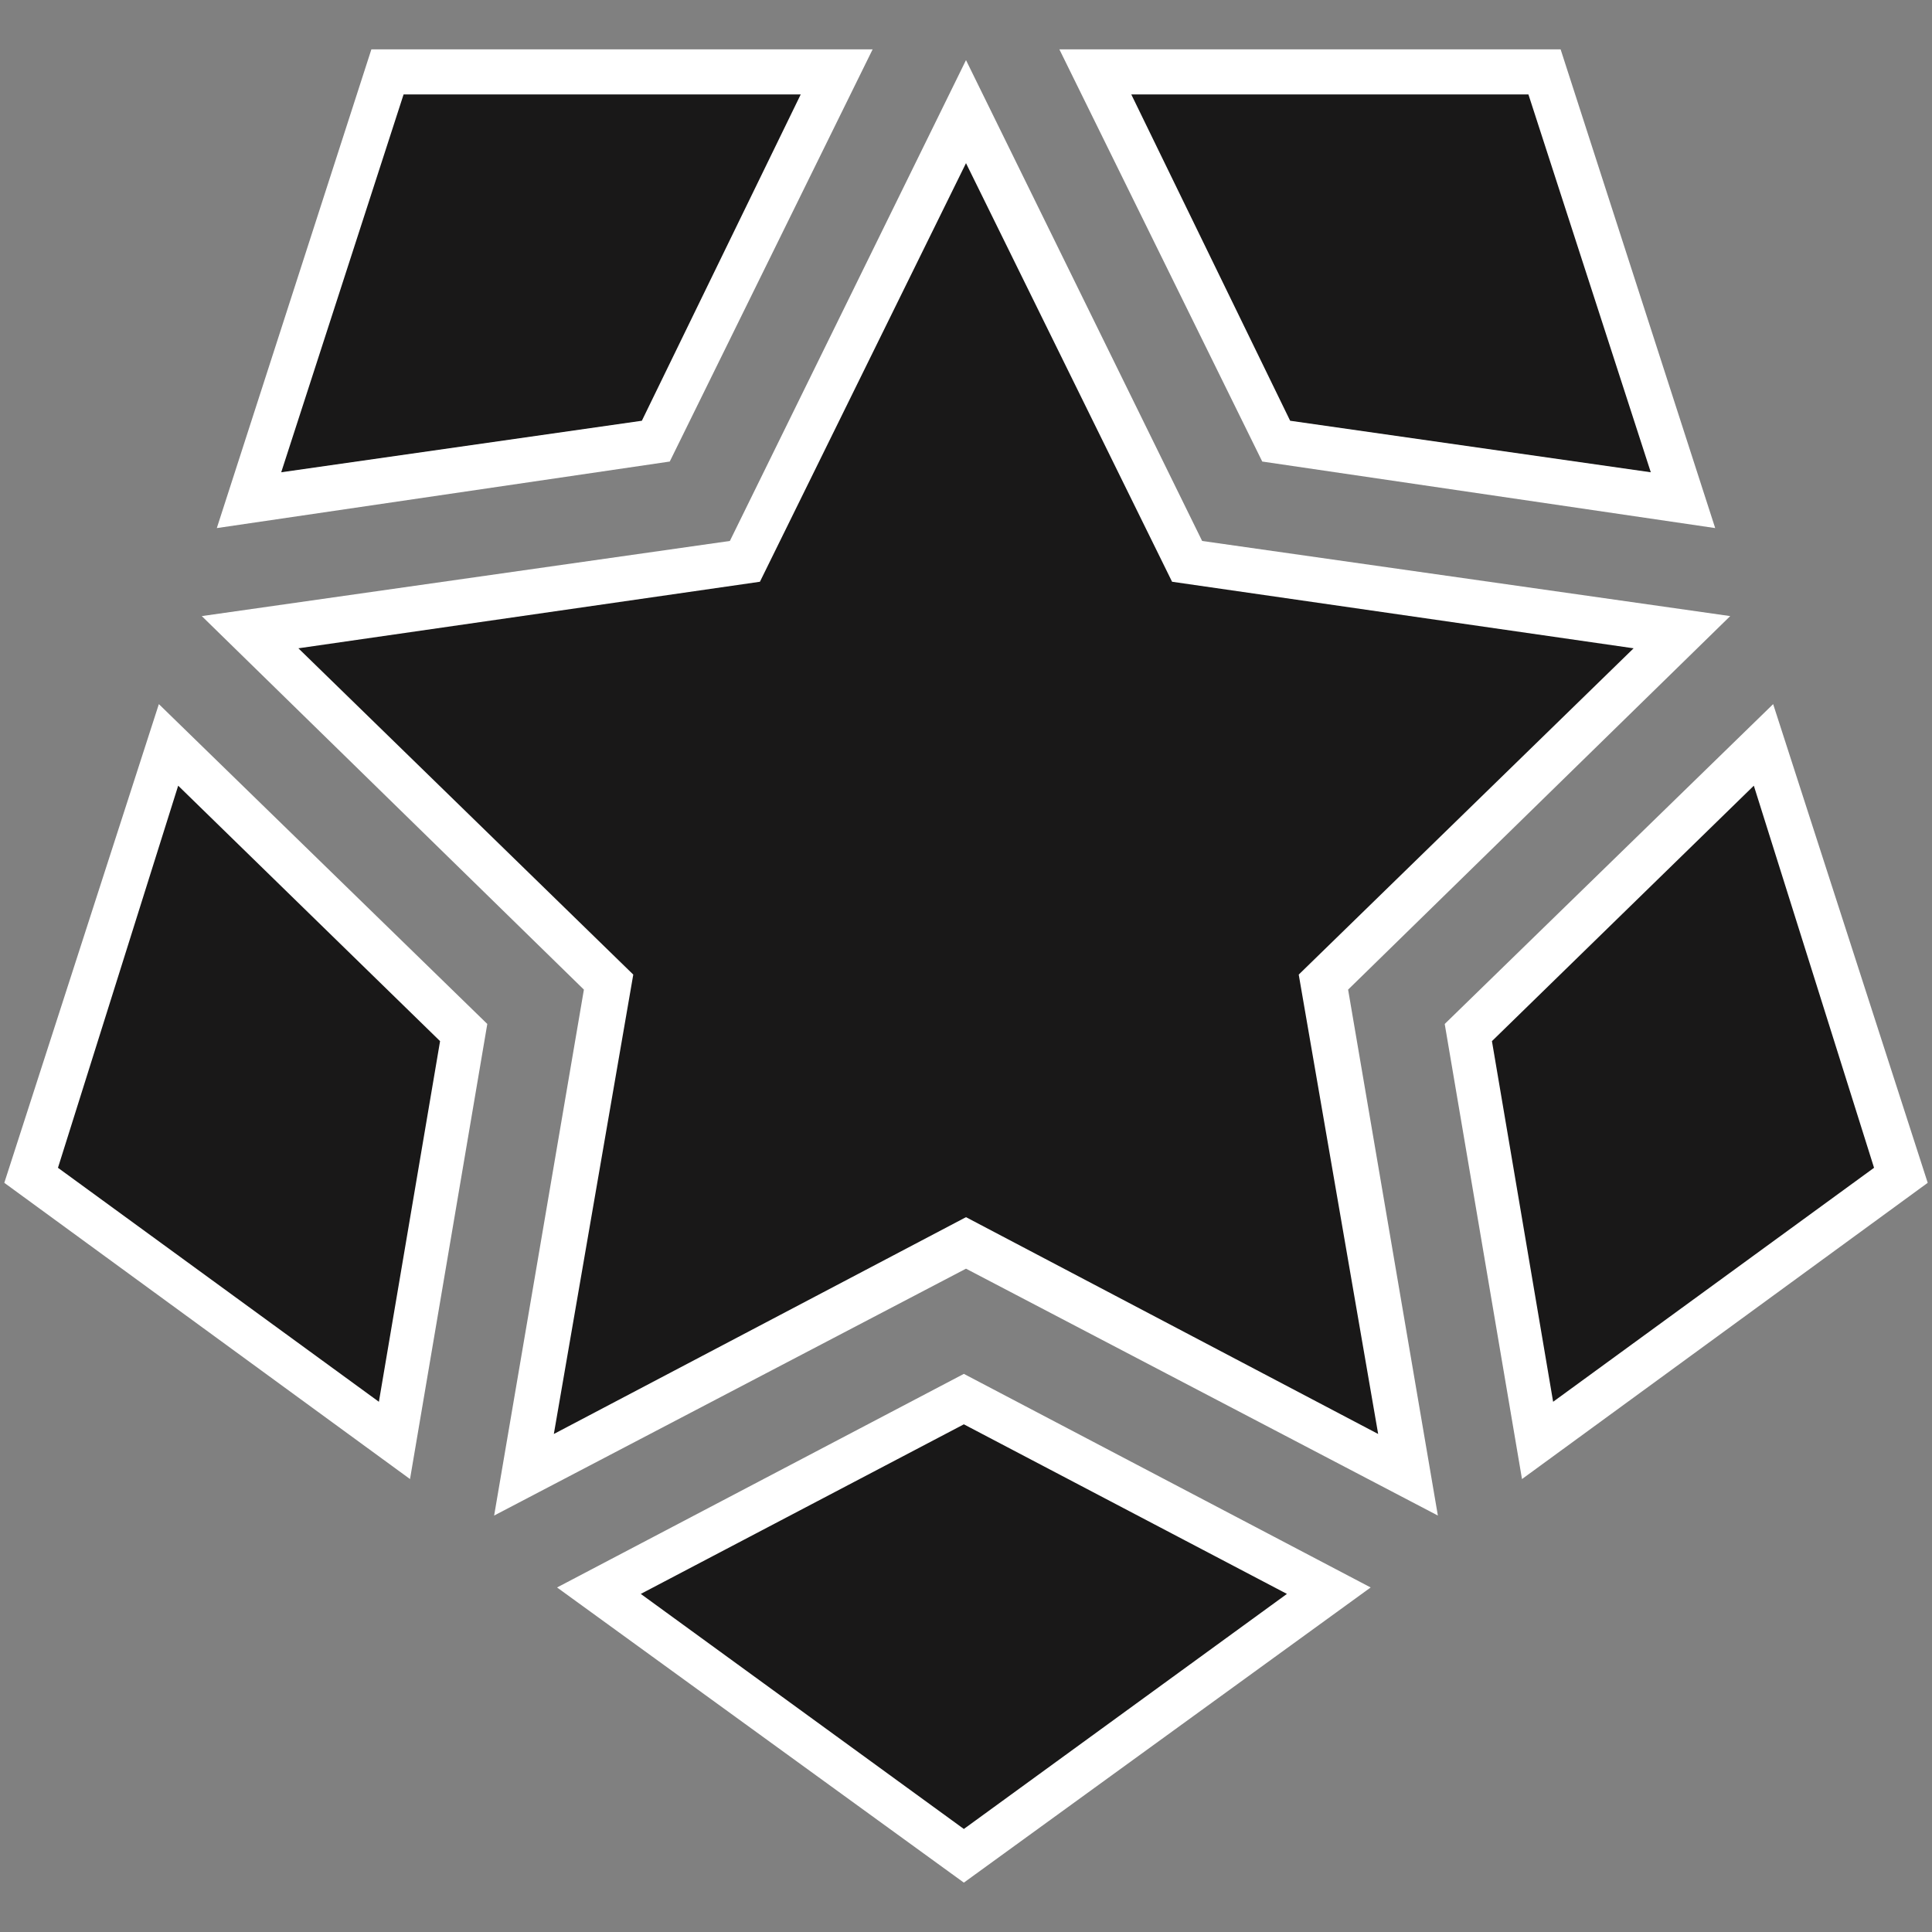
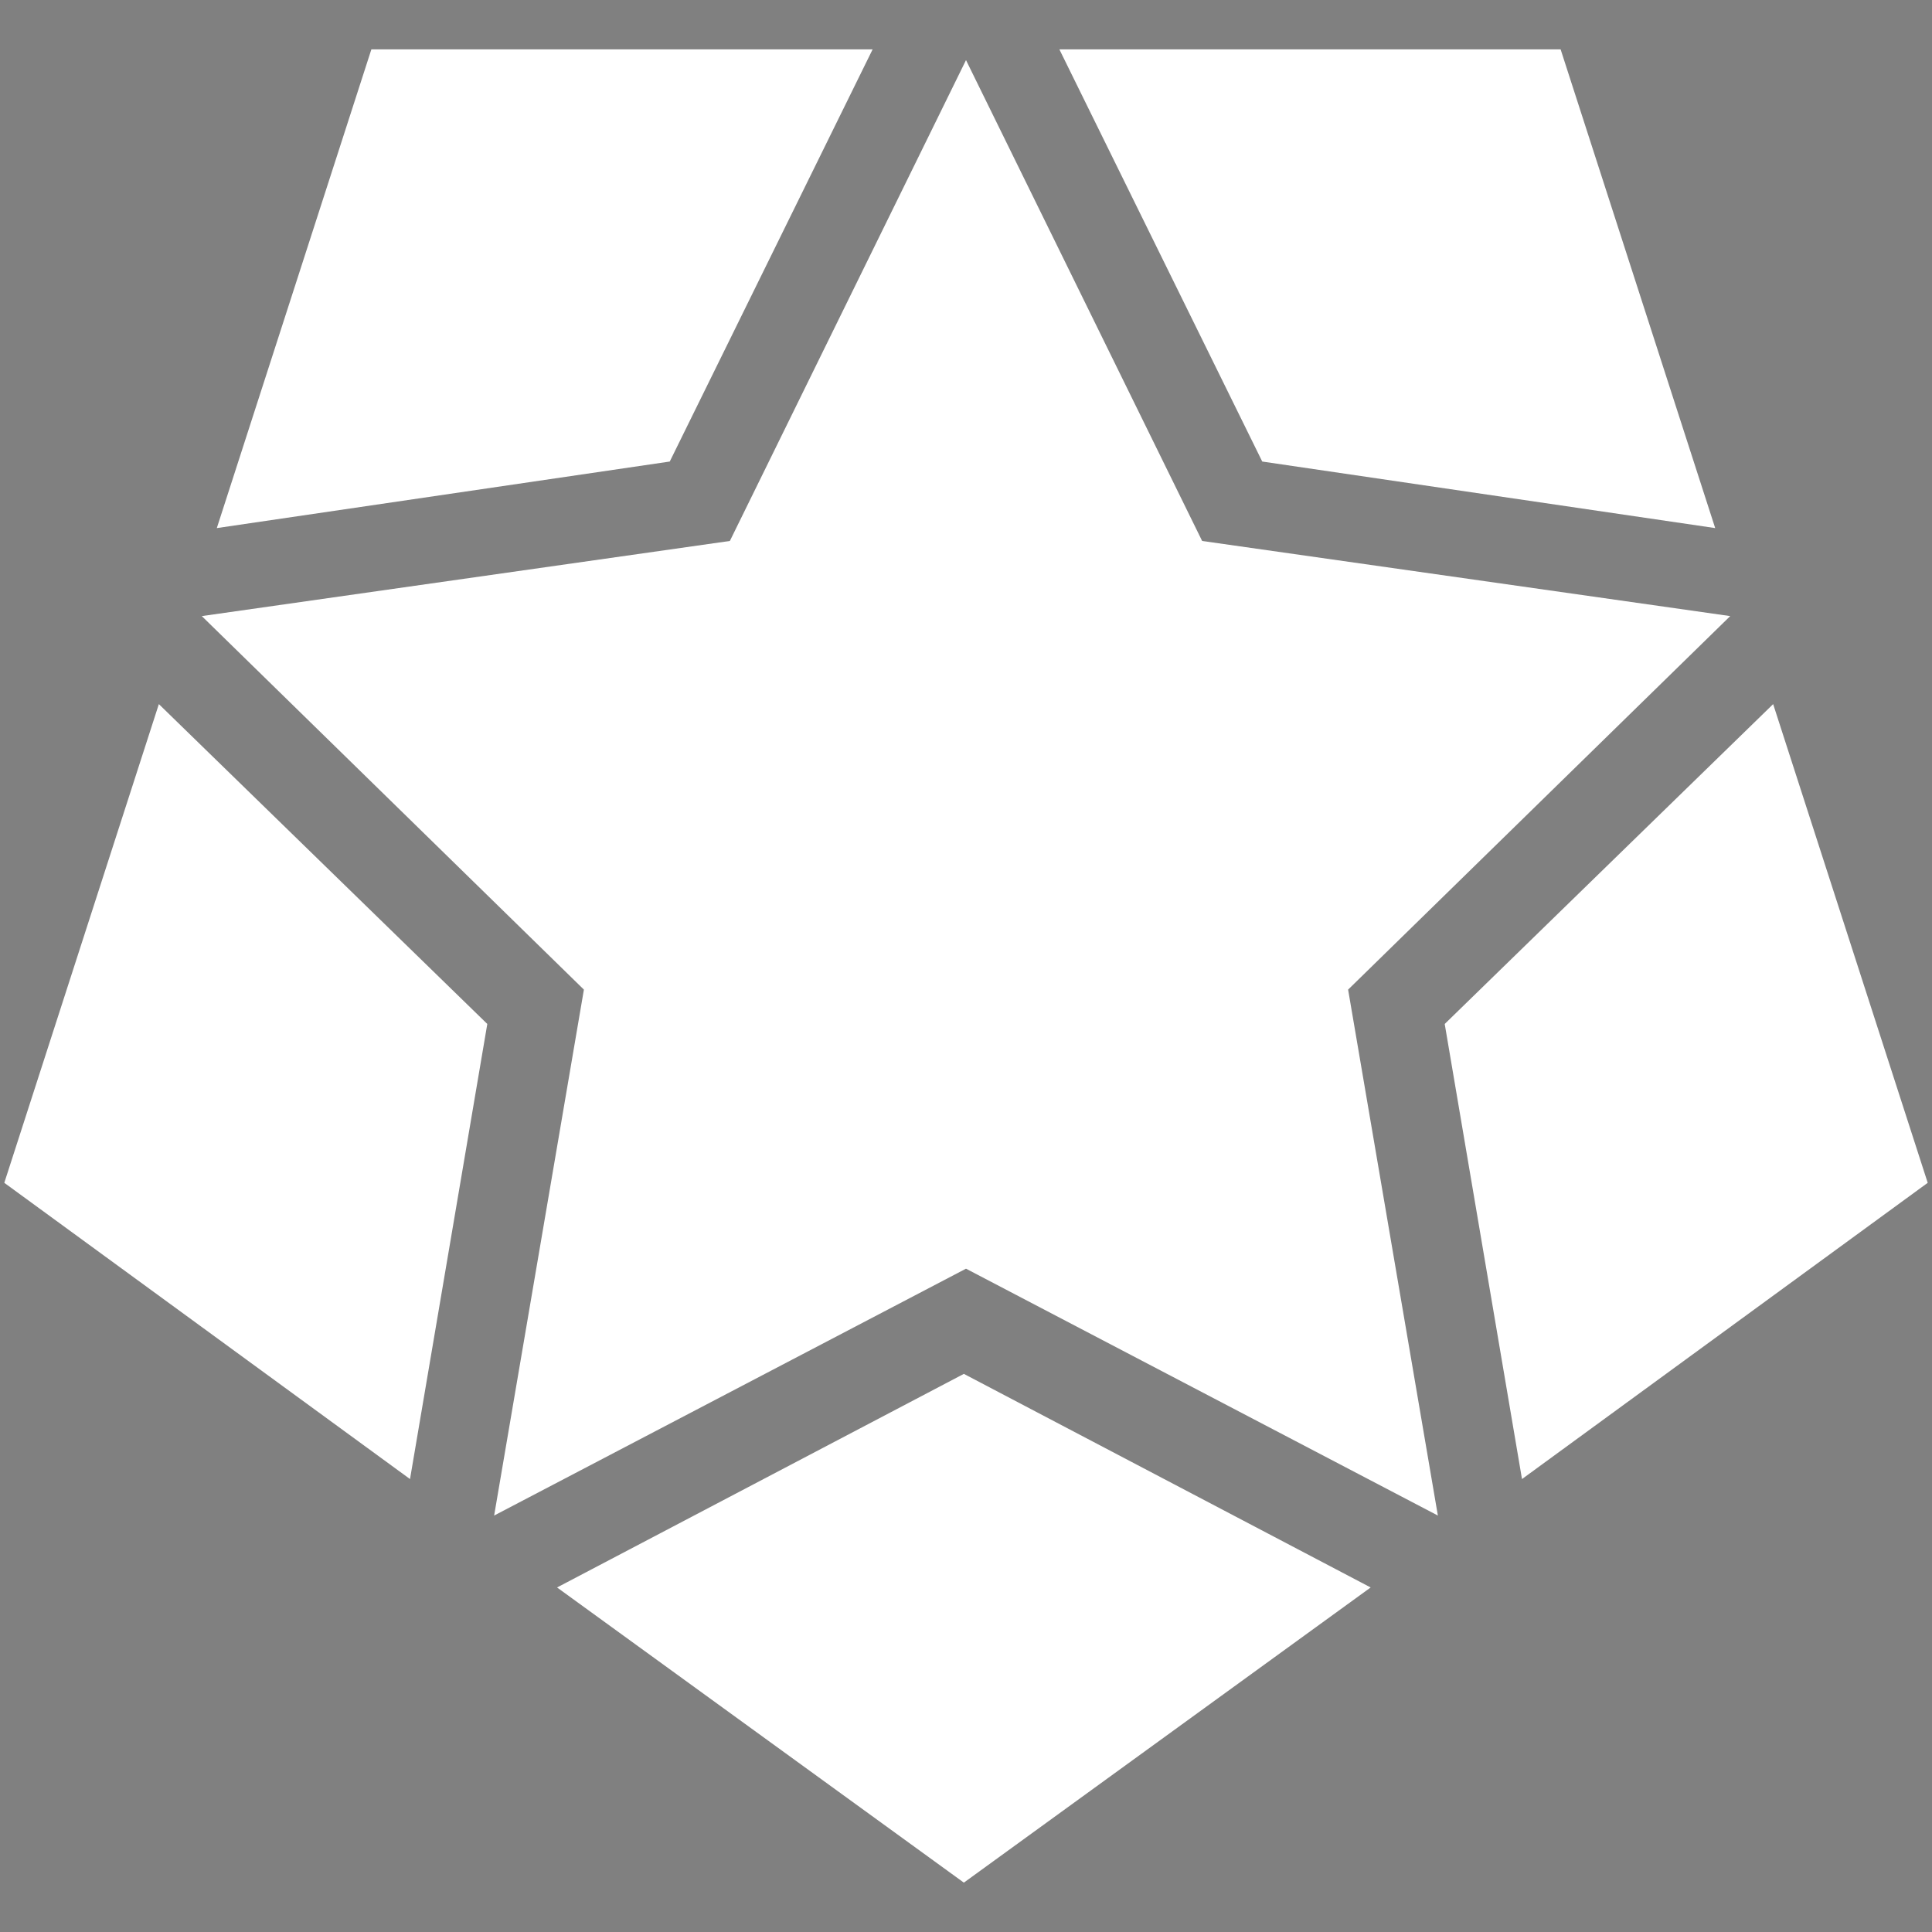
<svg xmlns="http://www.w3.org/2000/svg" xmlns:ns1="http://www.inkscape.org/namespaces/inkscape" xmlns:ns2="http://sodipodi.sourceforge.net/DTD/sodipodi-0.dtd" width="238.125mm" height="238.125mm" viewBox="0 0 238.125 238.125" version="1.1" id="svg1" xml:space="preserve" ns1:version="1.3.2 (091e20e, 2023-11-25, custom)" ns2:docname="C.svg">
  <rect x="0" y="0" width="238.125" height="238.125" fill="#808080" stroke="none" />
  <ns2:namedview id="namedview1" pagecolor="#505050" bordercolor="#ffffff" borderopacity="1" ns1:showpageshadow="0" ns1:pageopacity="0" ns1:pagecheckerboard="1" ns1:deskcolor="#505050" ns1:document-units="px" showguides="true" ns1:zoom="0.70710678" ns1:cx="362.74578" ns1:cy="570.63517" ns1:window-width="1920" ns1:window-height="1010" ns1:window-x="-6" ns1:window-y="-6" ns1:window-maximized="1" ns1:current-layer="layer1" />
  <defs id="defs1" />
  <g ns1:label="Layer 1" ns1:groupmode="layer" id="layer1" transform="translate(14.061,-29.437)" style="display:inline">
    <path id="path3-9" style="display:inline;opacity:1;fill:#ffffff;fill-opacity:1" ns1:label="Background" d="m 31.712,35.523 -19.05,59.002 55.827,-8.202 25.003,-50.8 z m 84.799,0 25.003,50.8 55.827,8.202 -19.05,-59.002 z M 105.002,36.846 75.898,96.112 l -65.088,9.26 47.096,46.038 -11.063,64.823 58.159,-30.427 58.159,30.427 -11.063,-64.823 47.096,-46.038 -65.088,-9.26 z m -99.483,79.375 -19.05,59.002 50.006,36.513 9.525,-56.092 z m 198.967,0 -40.481,39.423 9.525,56.092 50.006,-36.513 z m -99.748,82.55 -50.139,26.326 50.139,36.38 50.139,-36.38 z" />
-     <path id="path3-9-1" style="display:inline;opacity:1;fill:#191818;fill-opacity:1" d="m 35.681,41.079 -15.081,46.567 44.45,-6.35 19.579,-40.217 z m 89.694,0 19.579,40.217 44.45,6.35 -15.081,-46.567 z m -20.373,8.467 -25.4,51.594 -56.885,8.202 41.275,40.217 -9.79,56.621 50.8,-26.723 50.8,26.723 -9.79,-56.621 41.275,-40.217 -56.885,-8.202 z M 7.9,126.275 -6.917,173.371 l 39.555,28.84 7.541,-44.45 z m 194.204,0 -32.279,31.485 7.541,44.45 39.555,-28.84 z m -97.367,78.714 -39.82,20.902 39.82,28.972 39.82,-28.972 z" />
  </g>
</svg>